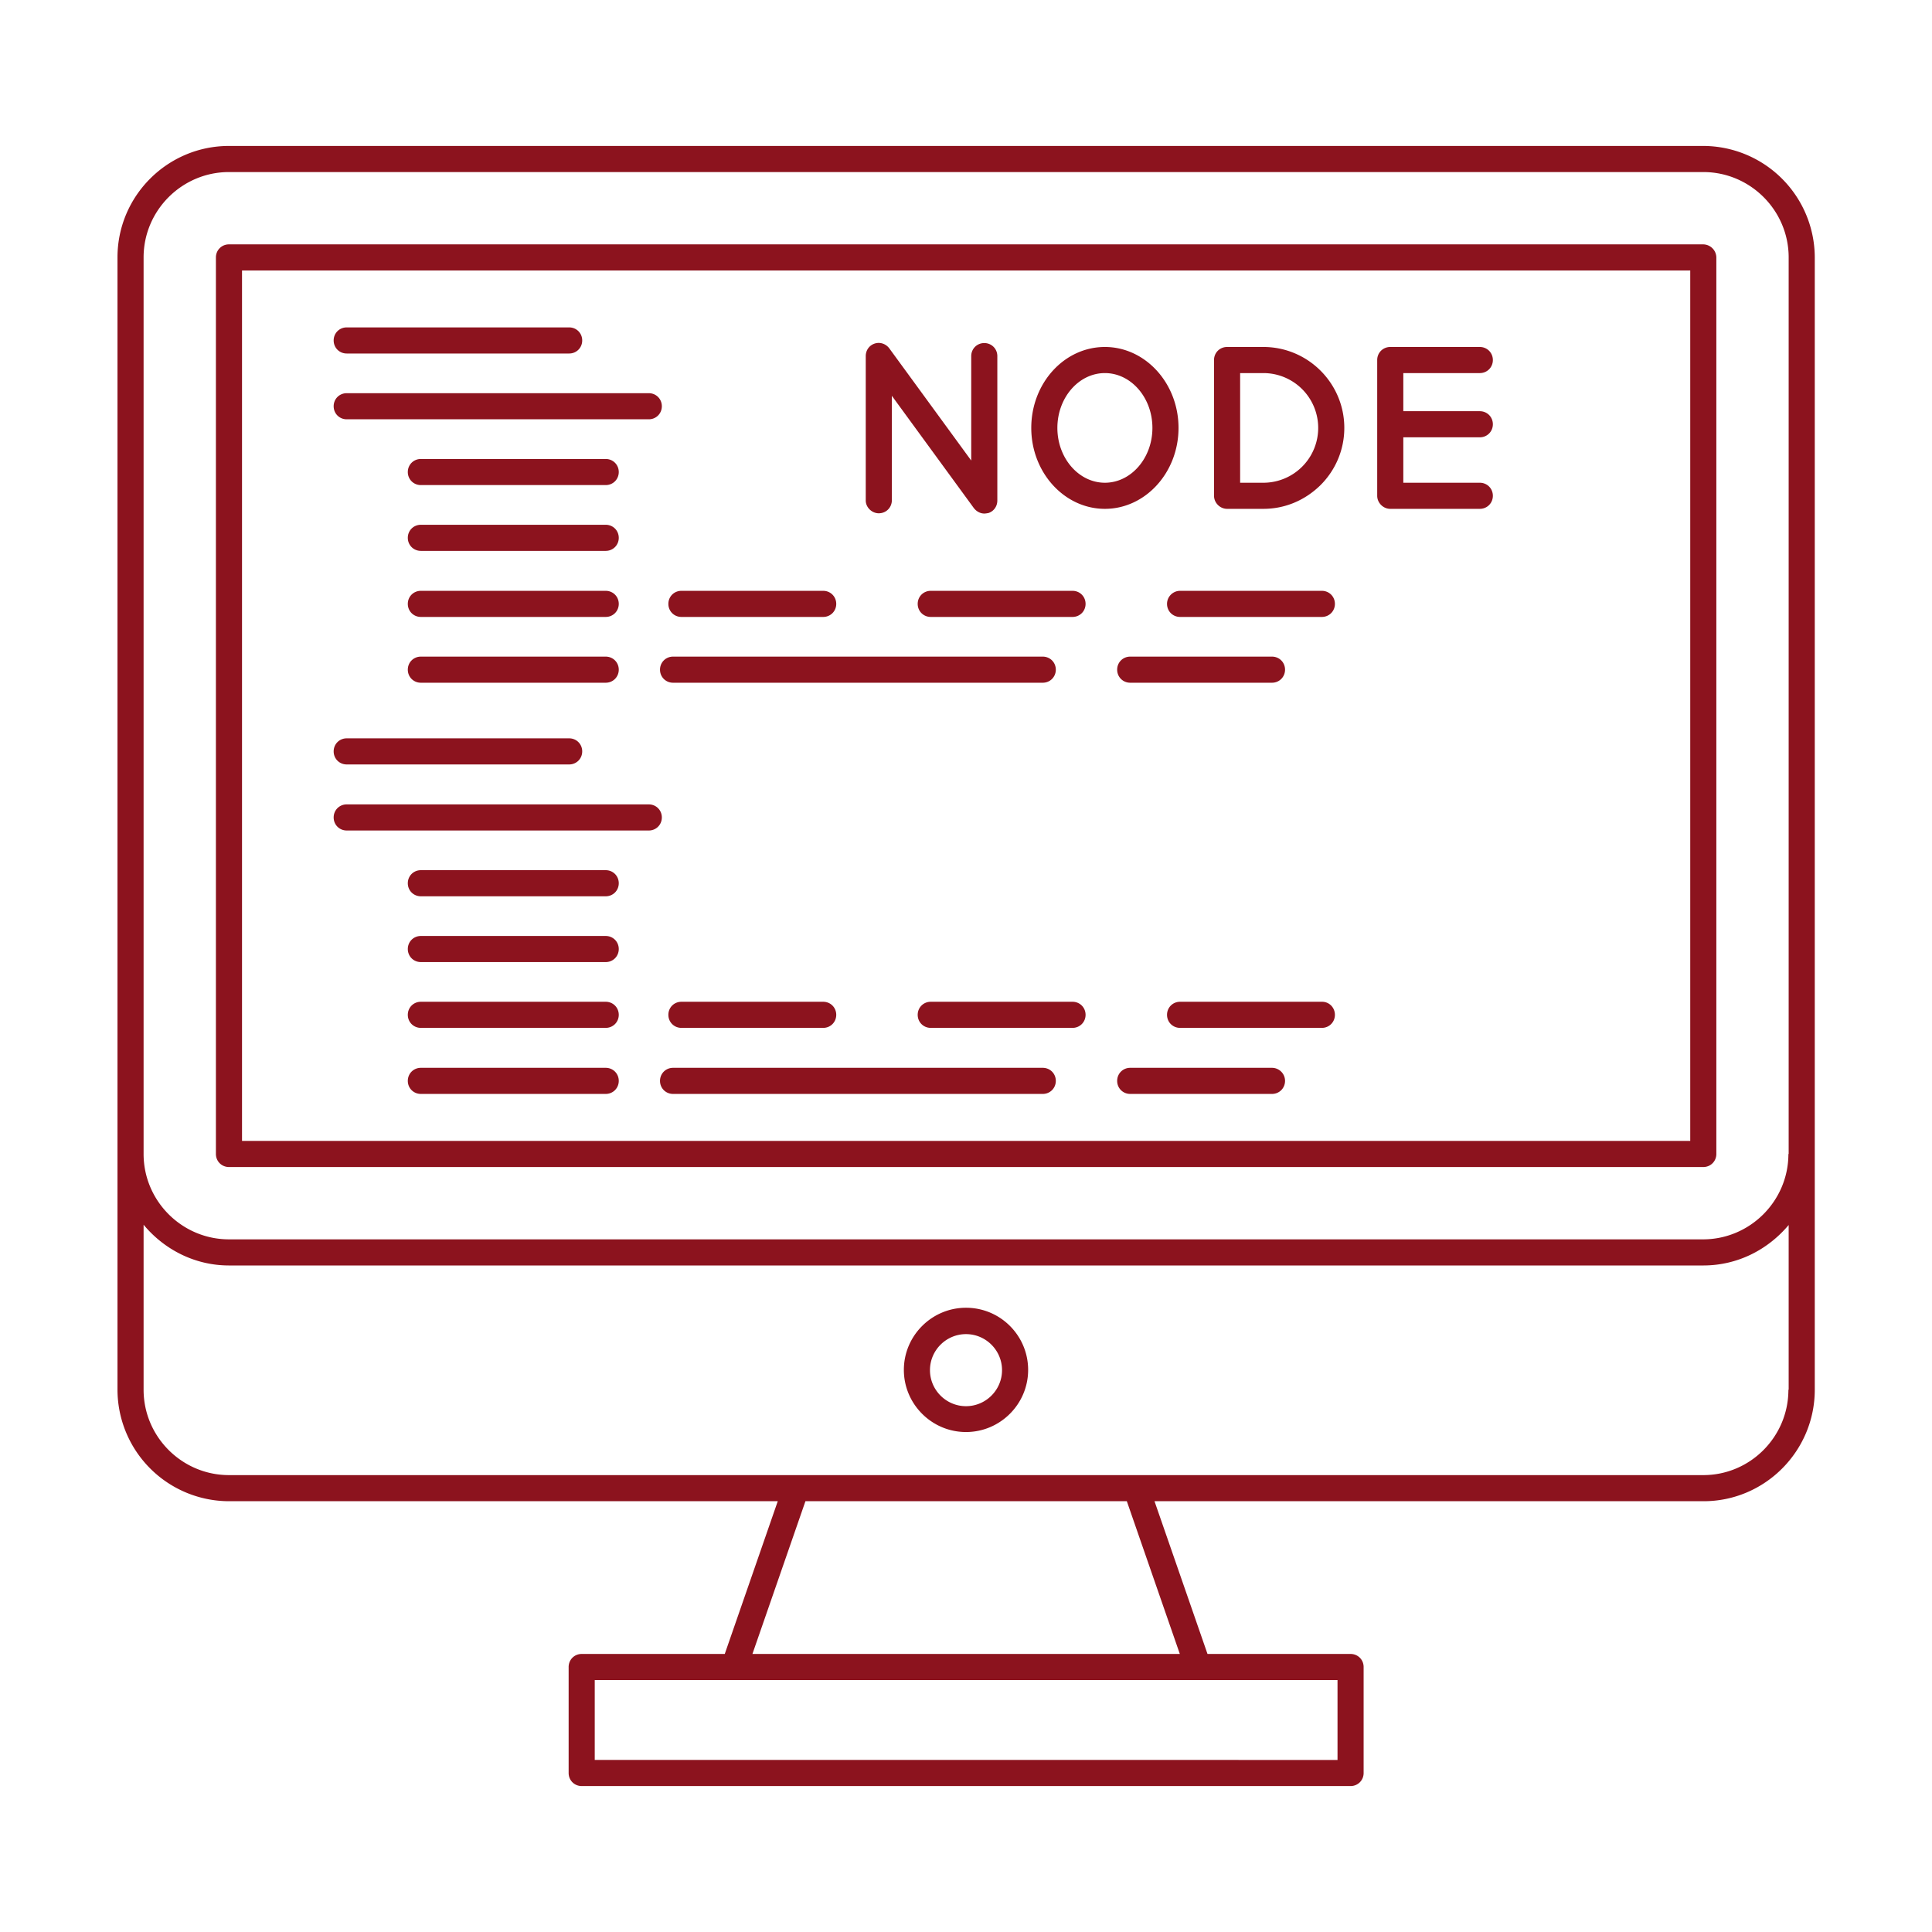
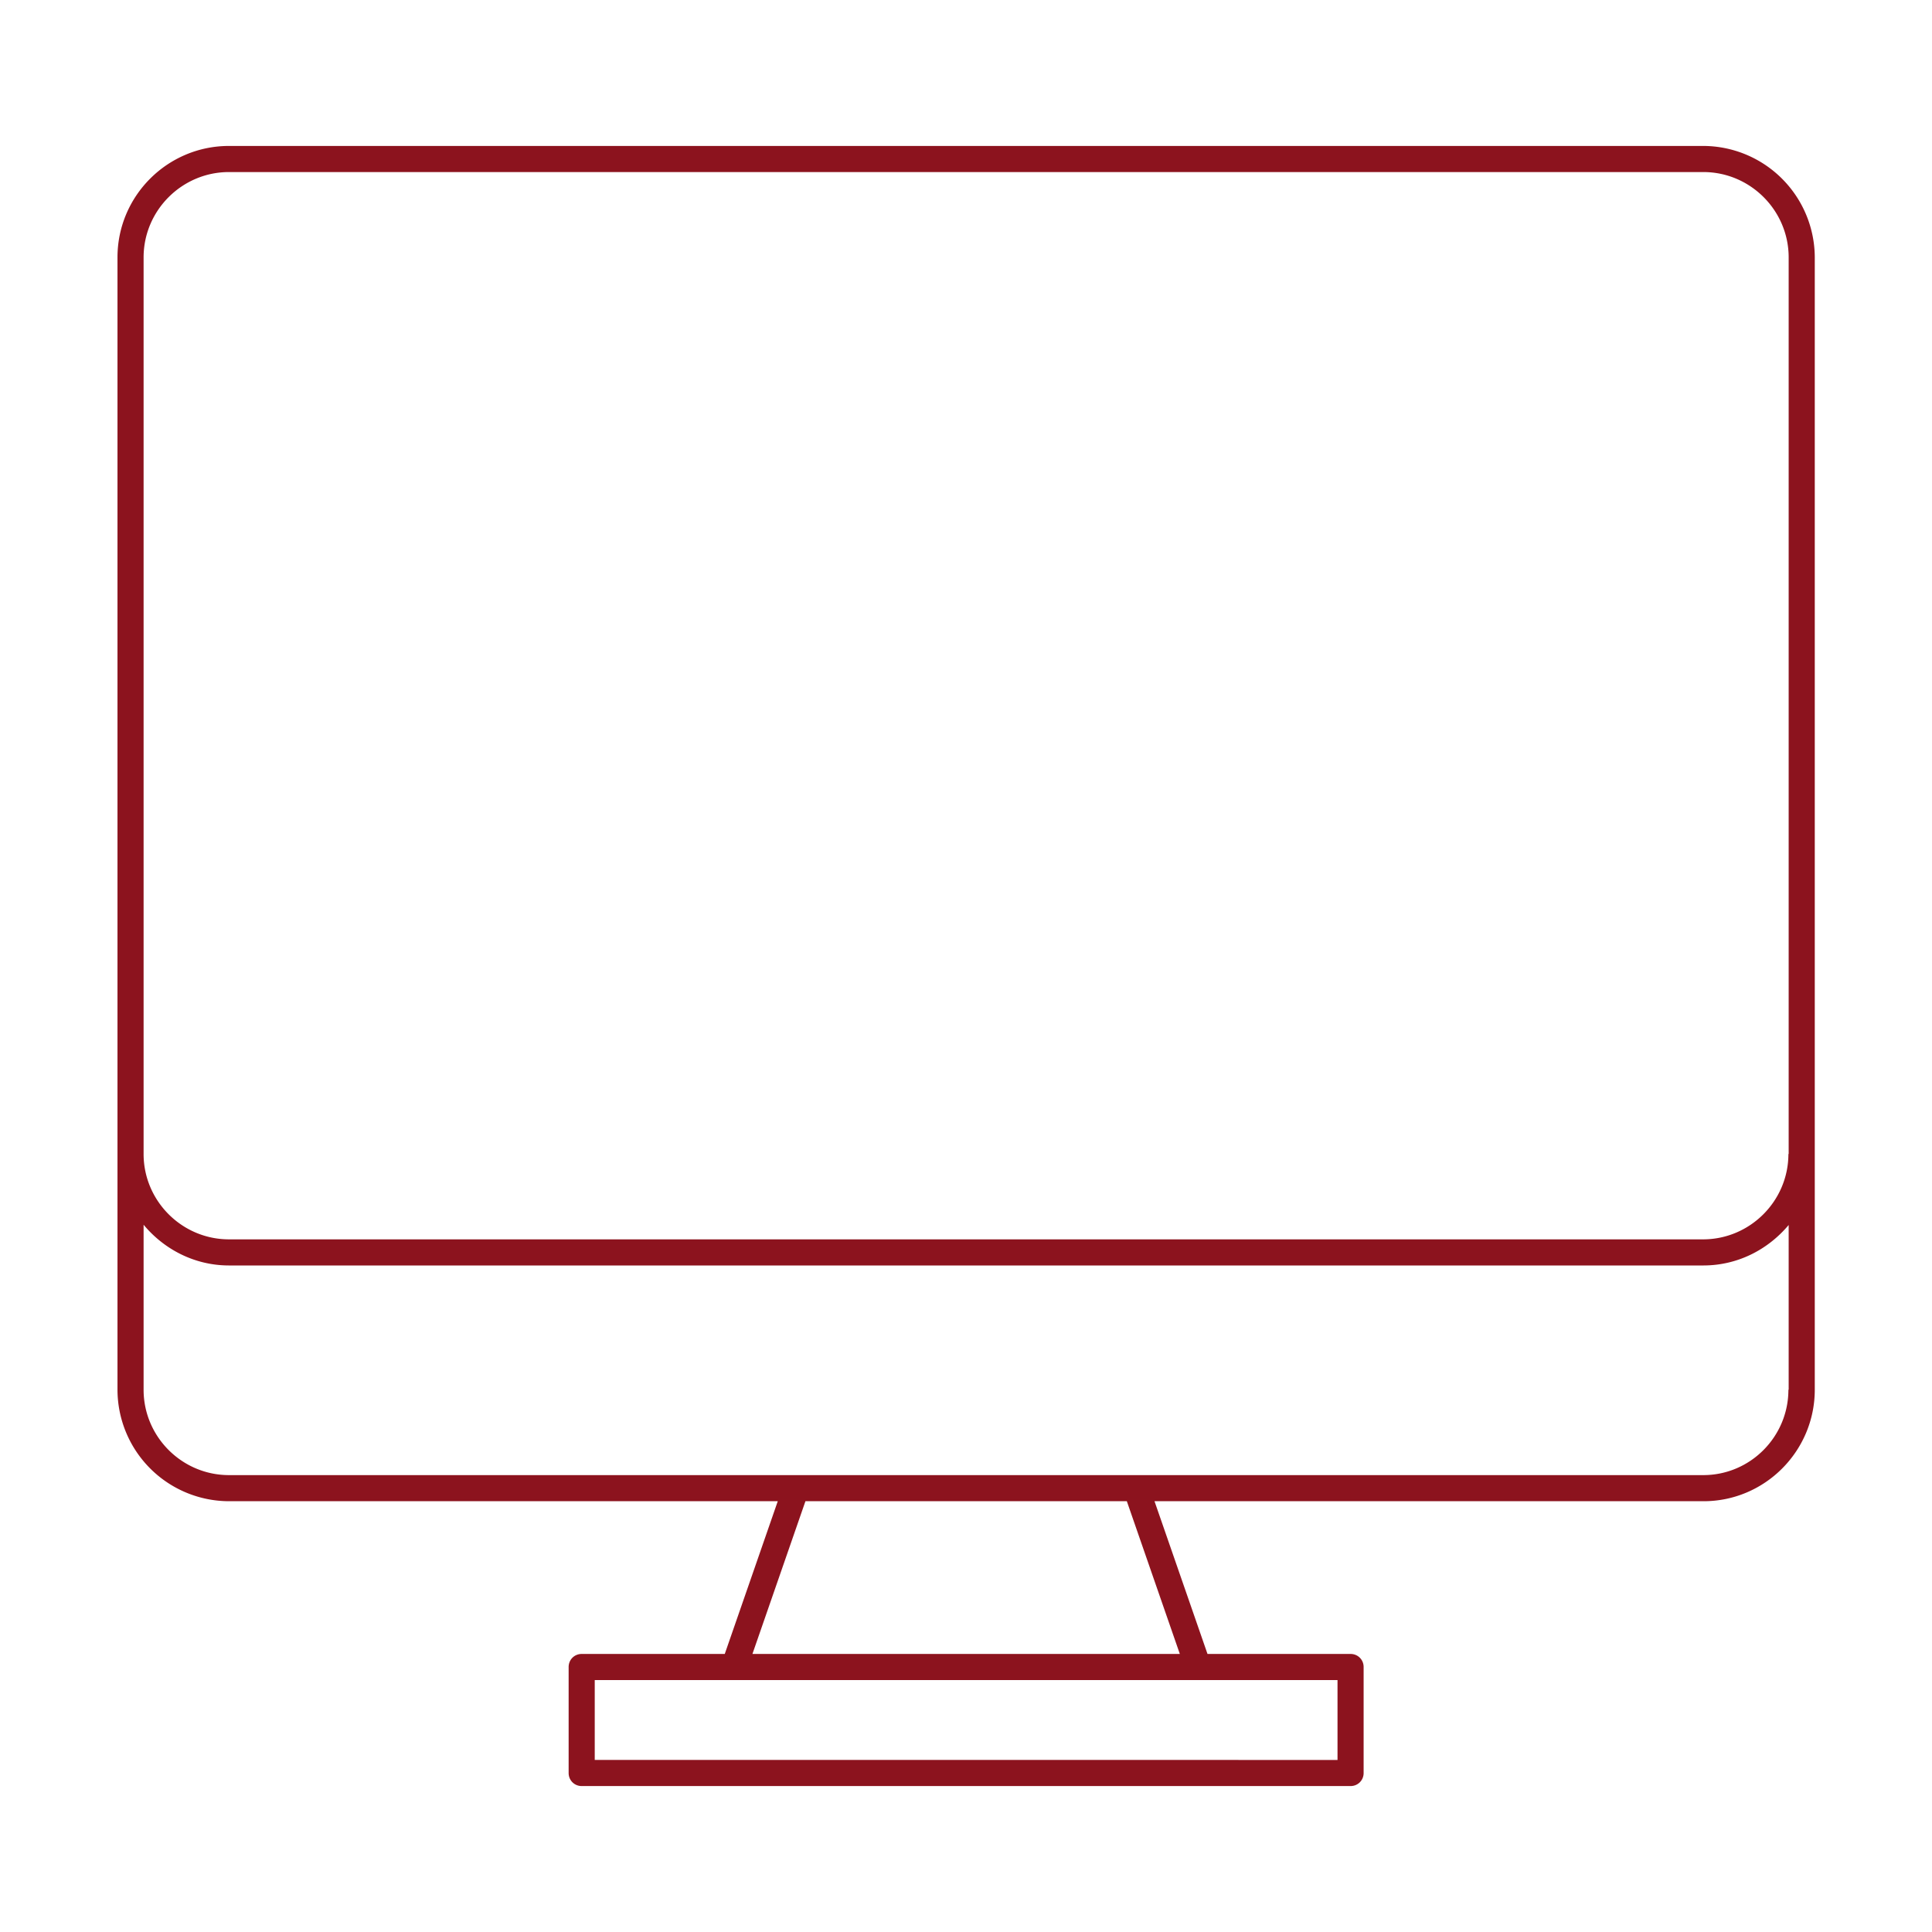
<svg xmlns="http://www.w3.org/2000/svg" version="1.1" width="512" height="512" x="0" y="0" viewBox="0 0 74 74" style="enable-background:new 0 0 512 512" xml:space="preserve" class="">
  <g>
    <path d="M65.23 5.59H8.77C6.42 5.59 4.5 7.5 4.5 9.86v43.37a4.28 4.28 0 0 0 4.27 4.27h21.02l-2.03 5.85h-5.48c-.28 0-.5.22-.5.5v4.06c0 .28.22.5.5.5h29.45c.28 0 .5-.22.5-.5v-4.06c0-.28-.22-.5-.5-.5h-5.48l-2.03-5.85h21.03c2.35 0 4.26-1.92 4.26-4.27V9.86a4.283 4.283 0 0 0-4.28-4.27zm-14 58.76v3.06H22.78v-3.06zm-6.04-1H28.82l2.03-5.85h12.31zM68.5 53.23c0 1.8-1.46 3.27-3.26 3.27H8.77c-1.8 0-3.27-1.47-3.27-3.27v-6.32c.78.94 1.95 1.56 3.27 1.56h56.47c1.32 0 2.48-.61 3.27-1.55v6.31zm0-9.03c0 1.8-1.47 3.27-3.27 3.27H8.77c-1.8 0-3.27-1.47-3.27-3.27V9.86c0-1.8 1.47-3.27 3.27-3.27h56.47c1.8 0 3.27 1.47 3.27 3.27V44.2z" fill="#8c131e" opacity="1" data-original="#000000" class="" />
-     <path d="M65.23 9.36H8.77c-.28 0-.5.22-.5.5V44.2c0 .28.22.5.5.5h56.47c.28 0 .5-.22.5-.5V9.86a.51.51 0 0 0-.51-.5zm-.5 34.34H9.27V10.36h55.47V43.7zM37 50.09c-1.31 0-2.38 1.07-2.38 2.38s1.07 2.38 2.38 2.38 2.38-1.07 2.38-2.38-1.06-2.38-2.38-2.38zm0 3.77c-.76 0-1.38-.62-1.38-1.38s.62-1.38 1.38-1.38 1.38.62 1.38 1.38-.62 1.38-1.38 1.38z" fill="#8c131e" opacity="1" data-original="#000000" class="" />
-     <path d="M13.28 13.54h8.52c.28 0 .5-.22.5-.5s-.22-.5-.5-.5h-8.52c-.28 0-.5.22-.5.5s.22.5.5.5zM23.2 17.58h-7.08c-.28 0-.5.22-.5.5s.22.5.5.5h7.08c.28 0 .5-.22.5-.5s-.22-.5-.5-.5zM23.2 20.1h-7.08c-.28 0-.5.22-.5.5s.22.5.5.5h7.08c.28 0 .5-.22.5-.5s-.22-.5-.5-.5zM23.2 22.63h-7.08c-.28 0-.5.22-.5.5s.22.5.5.5h7.08c.28 0 .5-.22.5-.5s-.22-.5-.5-.5zM26.1 23.63h5.43c.28 0 .5-.22.5-.5s-.22-.5-.5-.5H26.1c-.28 0-.5.22-.5.5s.22.5.5.5zM25.78 26.15h14.16c.28 0 .5-.22.5-.5s-.22-.5-.5-.5H25.78c-.28 0-.5.22-.5.5s.22.5.5.5zM41.08 22.63h-5.43c-.28 0-.5.22-.5.5s.22.5.5.5h5.43c.28 0 .5-.22.5-.5s-.22-.5-.5-.5zM43.29 26.15h5.43c.28 0 .5-.22.5-.5s-.22-.5-.5-.5h-5.43c-.28 0-.5.22-.5.5s.22.5.5.5zM44.7 23.13c0 .28.22.5.5.5h5.43c.28 0 .5-.22.5-.5s-.22-.5-.5-.5H45.2c-.27 0-.5.22-.5.5zM23.2 25.15h-7.08c-.28 0-.5.22-.5.5s.22.5.5.5h7.08c.28 0 .5-.22.5-.5s-.22-.5-.5-.5zM13.28 16.06h11.57c.28 0 .5-.22.5-.5s-.22-.5-.5-.5H13.28c-.28 0-.5.22-.5.5s.22.5.5.5zM13.28 29.28h8.52c.28 0 .5-.22.5-.5s-.22-.5-.5-.5h-8.52c-.28 0-.5.22-.5.5s.22.5.5.5zM23.2 33.33h-7.08c-.28 0-.5.22-.5.5s.22.5.5.5h7.08c.28 0 .5-.22.5-.5s-.22-.5-.5-.5zM23.2 35.85h-7.08c-.28 0-.5.22-.5.5s.22.5.5.5h7.08c.28 0 .5-.22.5-.5s-.22-.5-.5-.5zM23.2 38.37h-7.08c-.28 0-.5.22-.5.5s.22.5.5.5h7.08c.28 0 .5-.22.5-.5s-.22-.5-.5-.5zM31.53 39.37c.28 0 .5-.22.5-.5s-.22-.5-.5-.5H26.1c-.28 0-.5.22-.5.5s.22.5.5.5zM39.94 40.9H25.78c-.28 0-.5.22-.5.5s.22.5.5.5h14.16c.28 0 .5-.22.5-.5s-.22-.5-.5-.5zM41.08 38.37h-5.43c-.28 0-.5.22-.5.5s.22.5.5.5h5.43c.28 0 .5-.22.5-.5s-.22-.5-.5-.5zM48.72 40.9h-5.43c-.28 0-.5.22-.5.5s.22.5.5.5h5.43c.28 0 .5-.22.5-.5s-.23-.5-.5-.5zM50.64 38.37H45.2c-.28 0-.5.22-.5.5s.22.5.5.5h5.43c.28 0 .5-.22.5-.5s-.22-.5-.49-.5zM23.2 40.9h-7.08c-.28 0-.5.22-.5.5s.22.5.5.5h7.08c.28 0 .5-.22.5-.5s-.22-.5-.5-.5zM13.28 31.81h11.57c.28 0 .5-.22.5-.5s-.22-.5-.5-.5H13.28c-.28 0-.5.22-.5.5s.22.5.5.5zM42.32 19.49c1.55 0 2.82-1.39 2.82-3.1s-1.27-3.1-2.82-3.1c-1.56 0-2.82 1.39-2.82 3.1s1.27 3.1 2.82 3.1zm0-5.2c1 0 1.82.94 1.82 2.1s-.82 2.1-1.82 2.1-1.82-.94-1.82-2.1.82-2.1 1.82-2.1zM47 19.49h1.39c.82 0 1.59-.32 2.19-.91.58-.58.91-1.36.91-2.19 0-1.71-1.39-3.1-3.1-3.1H47c-.28 0-.5.22-.5.5v5.2c0 .27.23.5.5.5zm.5-5.2h.89a2.1 2.1 0 1 1 0 4.2h-.89zM53.25 19.49h3.43c.28 0 .5-.22.5-.5s-.22-.5-.5-.5h-2.93v-1.74h2.93c.28 0 .5-.22.5-.5s-.22-.5-.5-.5h-2.93v-1.46h2.93c.28 0 .5-.22.5-.5s-.22-.5-.5-.5h-3.43c-.28 0-.5.22-.5.5v5.2c0 .27.23.5.5.5zM33.66 19.66c.28 0 .5-.22.5-.5v-4l3.14 4.3c.1.13.25.21.4.21.05 0 .1-.01.16-.02.21-.07.34-.26.34-.48v-5.53c0-.28-.22-.5-.5-.5s-.5.22-.5.5v4l-3.14-4.3c-.13-.17-.35-.25-.56-.18s-.34.26-.34.48v5.53c0 .26.23.49.5.49z" fill="#8c131e" opacity="1" data-original="#000000" class="" />
  </g>
</svg>